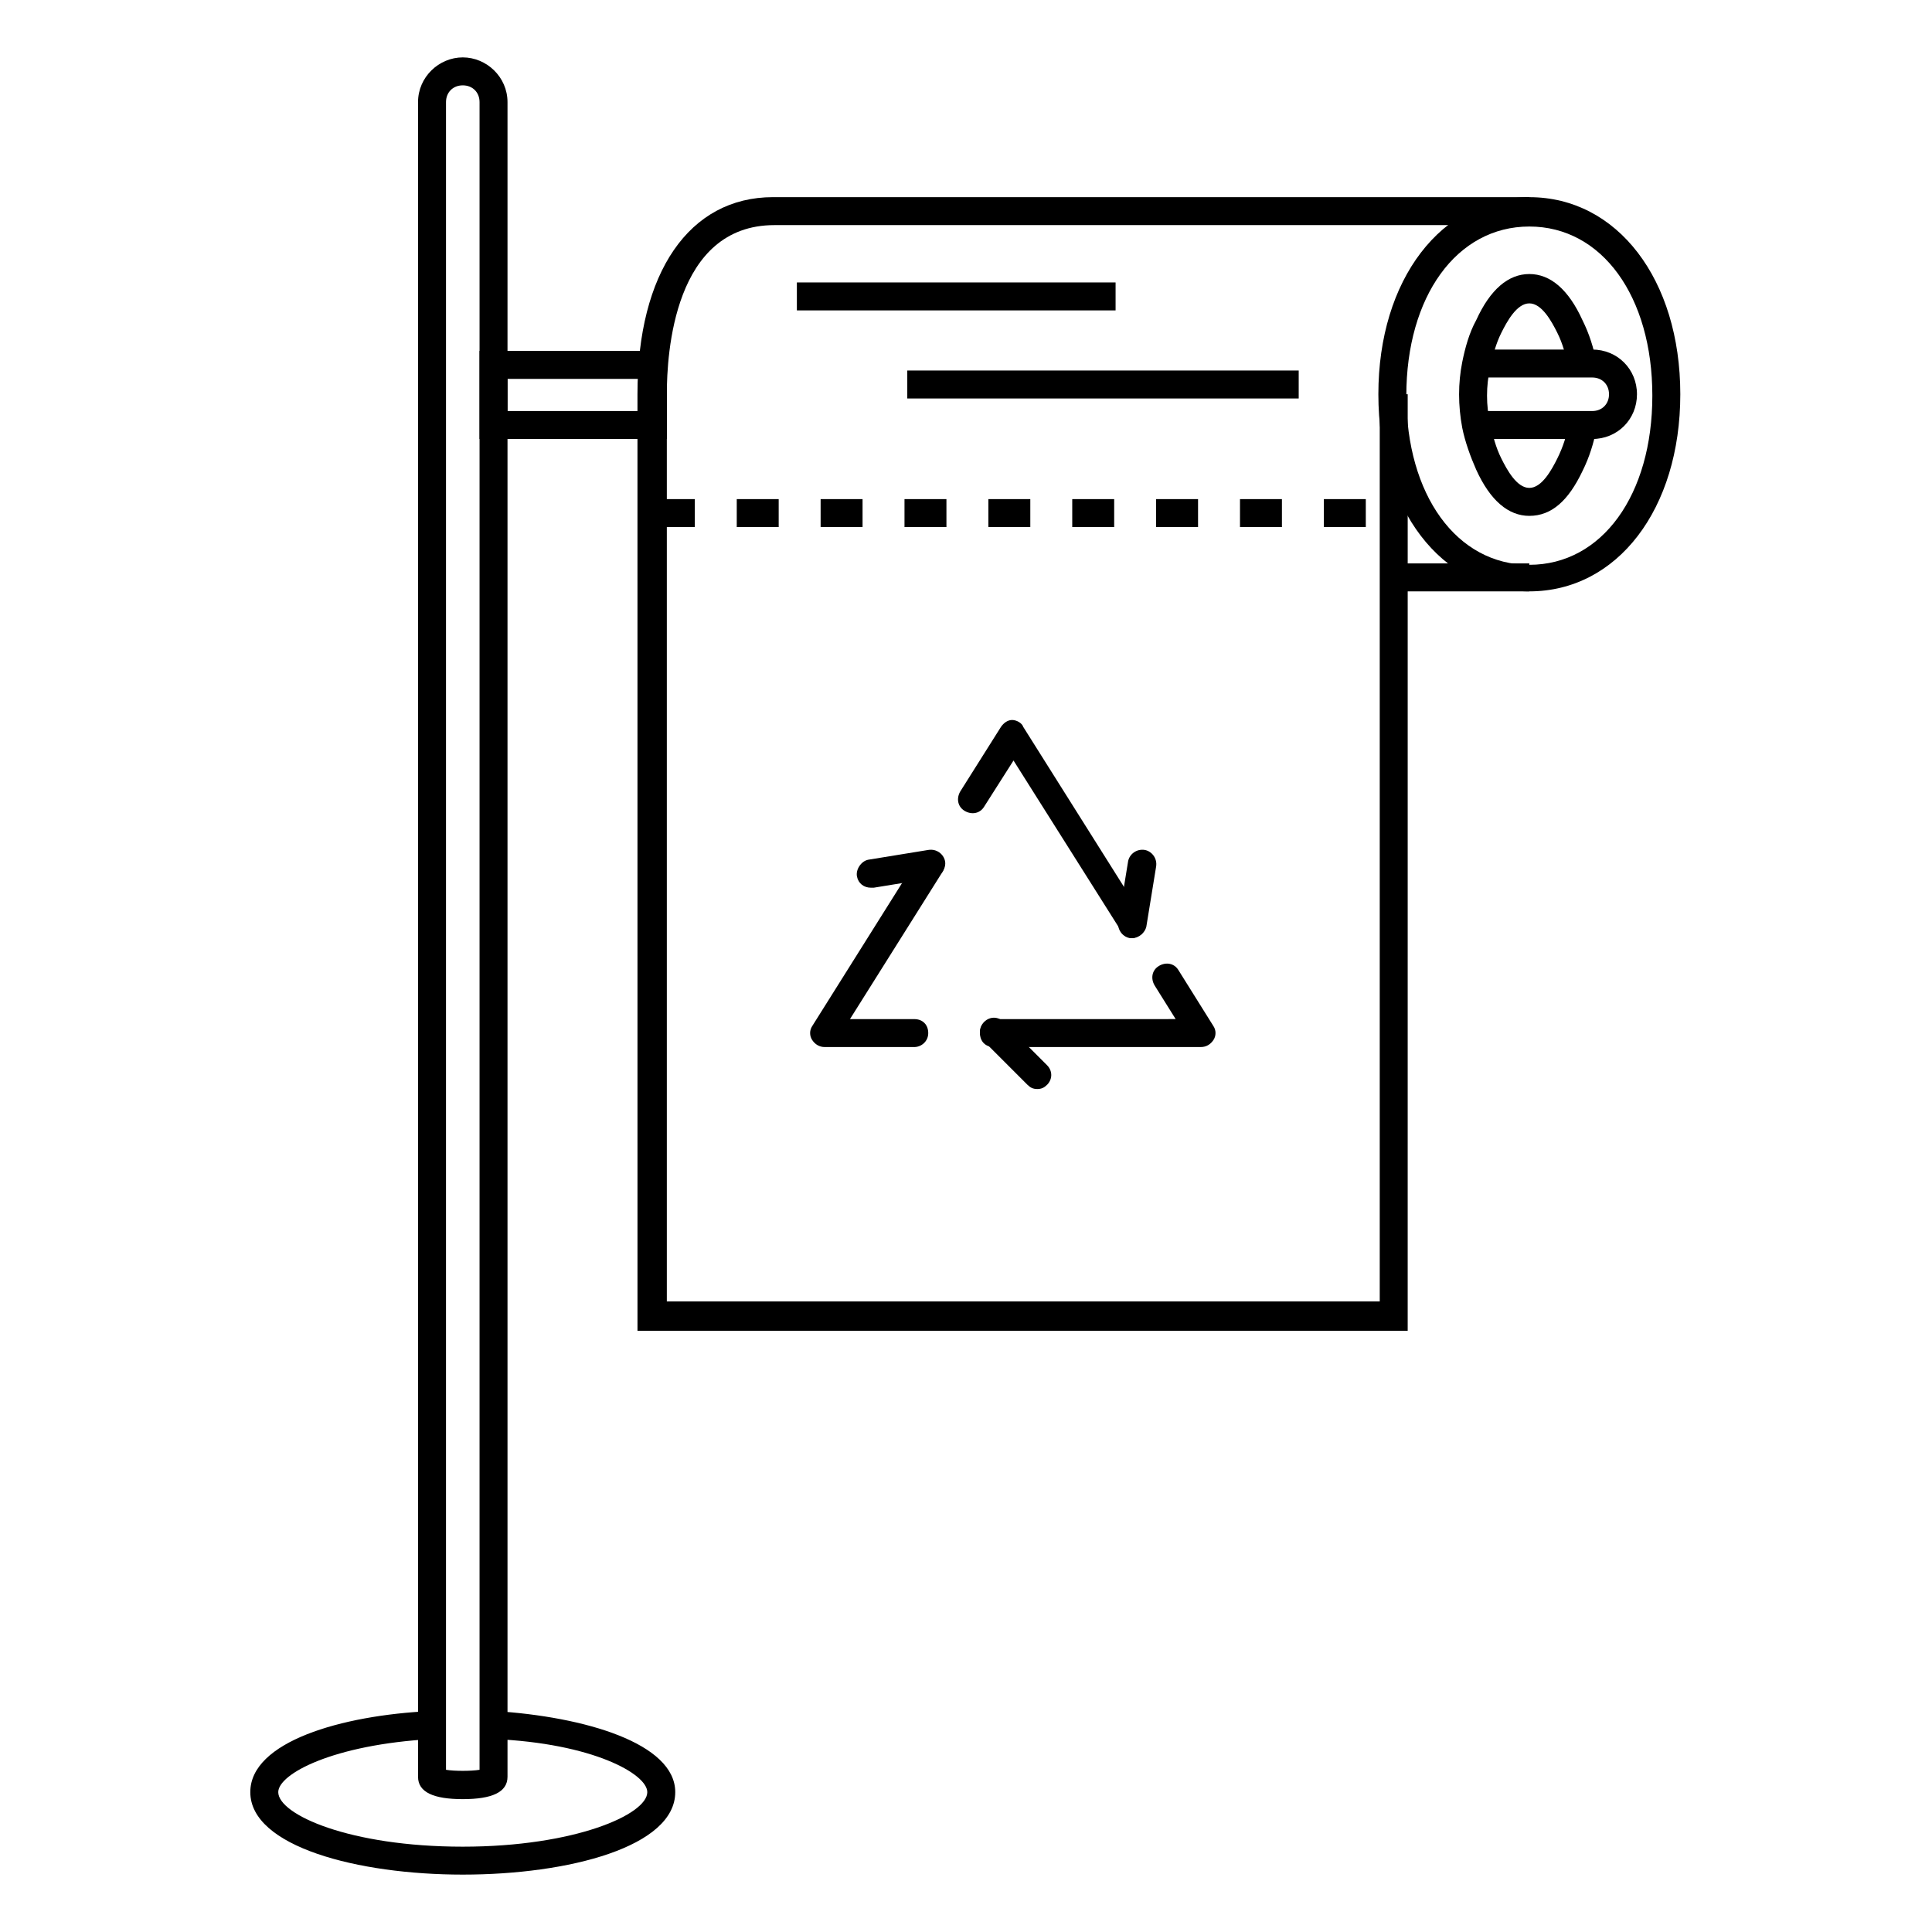
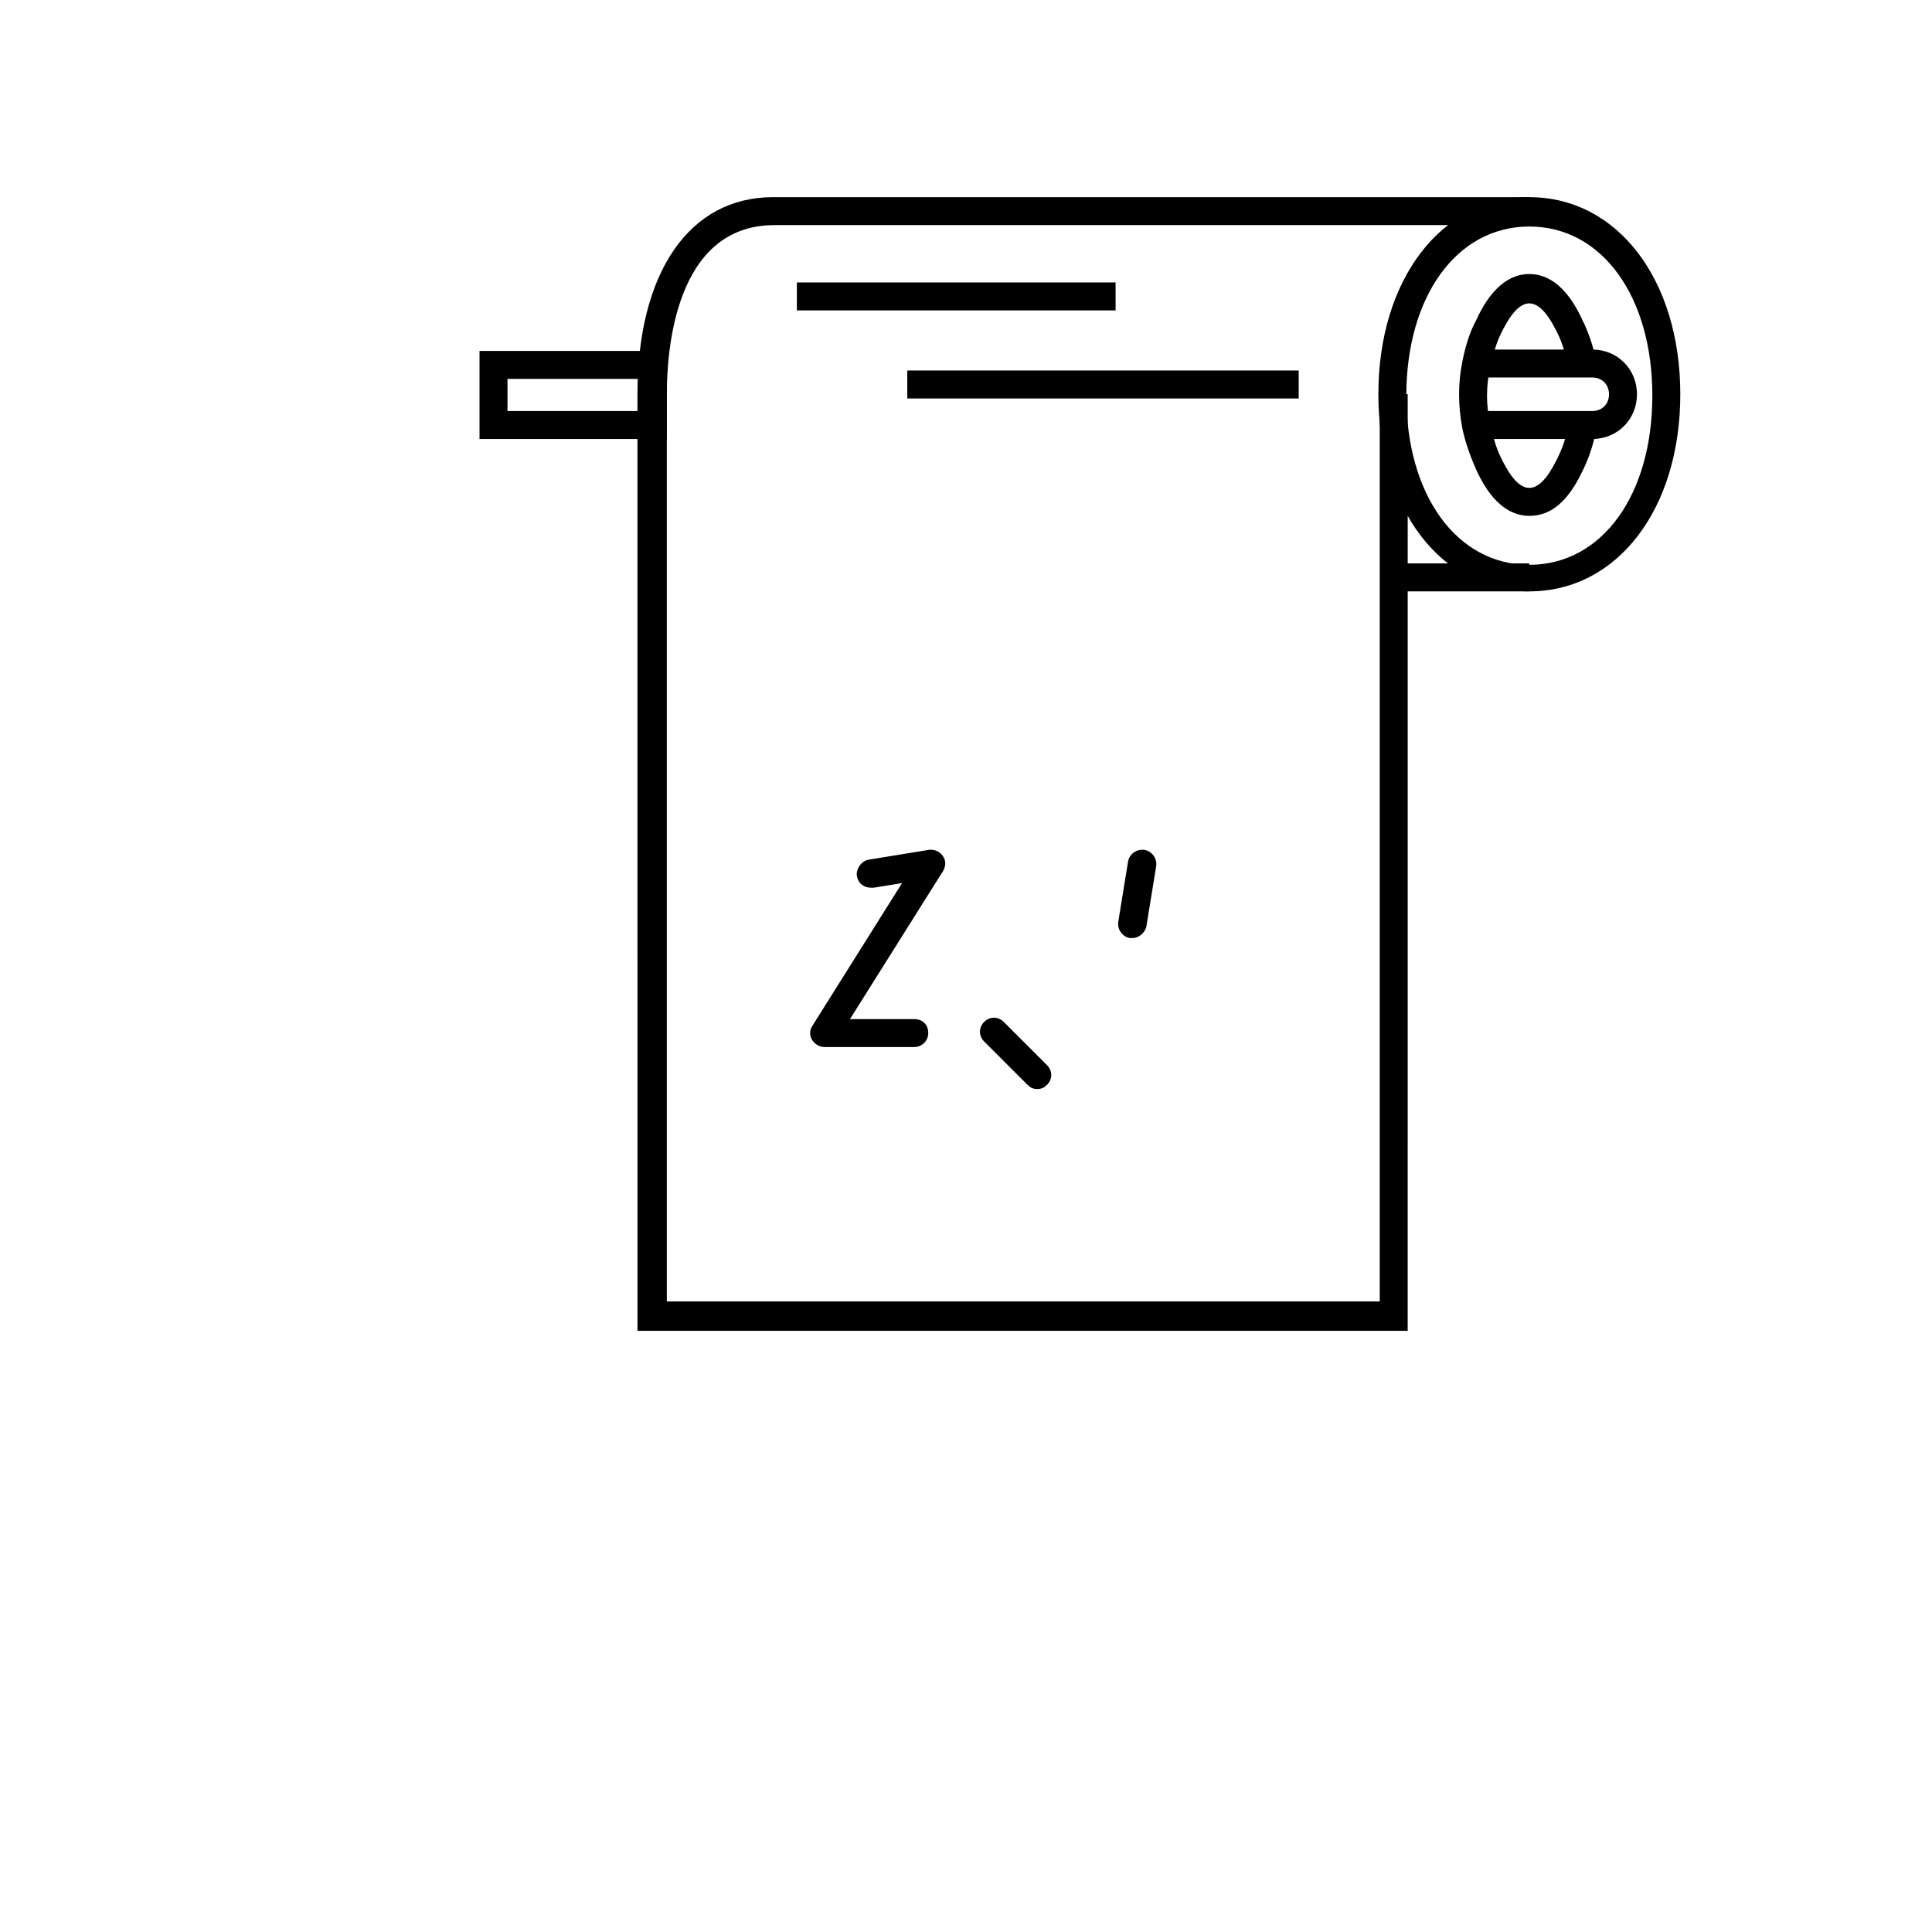
<svg xmlns="http://www.w3.org/2000/svg" fill="#000000" width="800px" height="800px" version="1.1" viewBox="144 144 512 512">
  <g>
    <path d="m549.29 300.72c-23.34 0-40.008-21.855-40.008-52.234 0-30.375 16.672-52.234 40.008-52.234 23.34 0 40.008 21.855 40.008 52.234s-16.668 52.234-40.008 52.234zm0-96.688c-19.262 0-32.598 18.523-32.598 44.824s13.336 44.824 32.598 44.824c19.262 0 32.598-18.523 32.598-44.824s-13.336-44.824-32.598-44.824z" />
    <path d="m549.29 280.71c-5.559 0-10.371-4.074-14.078-12.227-1.48-3.336-2.965-7.41-3.703-11.113-1.113-5.926-1.113-11.855 0-17.41 0.742-3.703 1.852-7.781 3.703-11.113 3.703-8.148 8.52-12.227 14.078-12.227 5.559 0 10.371 4.074 14.078 12.227 1.852 3.703 2.965 7.41 3.703 11.113l-7.41 1.48c-0.742-3.336-1.48-6.297-2.965-9.262-1.48-2.965-4.074-7.781-7.41-7.781-3.336 0-5.926 4.816-7.41 7.781-1.48 2.965-2.223 5.926-2.965 9.262-1.113 4.816-1.113 10.004 0 14.816 0.742 3.336 1.48 6.297 2.965 9.262 1.48 2.965 4.074 7.781 7.41 7.781 3.336 0 5.926-4.816 7.41-7.781 1.48-2.965 2.594-6.297 2.965-9.262l7.41 1.48c-0.742 3.703-1.852 7.41-3.703 11.113-3.707 7.785-8.152 11.859-14.078 11.859z" />
    <path d="m516.69 496.68h-203.75l-0.004-248.2c0-32.23 13.707-52.234 35.934-52.234h200.41v7.41h-200.04c-26.672 0-28.523 34.082-28.523 44.824v240.42h188.93v-240.42h7.41l-0.004 248.2z" />
    <path d="m512.98 293.31h36.305v7.41h-36.305z" />
-     <path d="m505.95 283.68h-11.113v-7.41h11.113zm-22.227 0h-11.113v-7.41h11.113zm-22.227 0h-11.113v-7.41h11.113zm-22.227 0h-11.113v-7.41h11.113zm-22.227 0h-11.113v-7.41h11.113zm-22.227 0h-11.113v-7.41h11.113zm-22.227 0h-11.113v-7.41h11.113zm-22.227 0h-11.113v-7.41h11.113zm-22.227 0h-11.113v-7.41h11.113z" />
    <path d="m355.18 218.85h84.461v7.41h-84.461z" />
    <path d="m384.44 242.19h103.73v7.41h-103.73z" />
-     <path d="m462.23 421.48h-54.828c-2.223 0-3.703-1.48-3.703-3.703s1.48-3.703 3.703-3.703l48.16-0.004-5.559-8.891c-1.113-1.852-0.742-4.074 1.113-5.188 1.852-1.113 4.074-0.742 5.188 1.113l9.262 14.816c0.742 1.113 0.742 2.594 0 3.703-0.742 1.113-1.855 1.855-3.336 1.855z" />
-     <path d="m444.08 392.59c-1.113 0-2.594-0.742-2.965-1.852l-28.523-45.195-7.781 12.227c-1.113 1.852-3.336 2.223-5.188 1.113-1.852-1.113-2.223-3.336-1.113-5.188l10.742-17.039c0.742-1.113 1.852-1.852 2.965-1.852s2.594 0.742 2.965 1.852l31.488 50.012c1.113 1.852 0.742 4.074-1.113 5.188 0.004 0.363-0.734 0.734-1.477 0.734z" />
    <path d="m386.29 421.48h-23.707c-1.48 0-2.594-0.742-3.336-1.852-0.742-1.113-0.742-2.594 0-3.703l28.152-44.824c1.113-1.852 3.336-2.223 5.188-1.113 1.852 1.113 2.223 3.336 1.113 5.188l-24.449 38.898h17.039c2.223 0 3.703 1.48 3.703 3.703s-1.852 3.703-3.703 3.703z" />
    <path d="m418.89 432.6c-1.113 0-1.852-0.371-2.594-1.113l-11.484-11.484c-1.48-1.48-1.48-3.703 0-5.188 1.48-1.48 3.703-1.48 5.188 0l11.484 11.484c1.48 1.48 1.48 3.703 0 5.188-0.742 0.742-1.48 1.113-2.594 1.113z" />
    <path d="m374.81 379.25c-1.852 0-3.336-1.113-3.703-2.965-0.371-1.852 1.113-4.074 2.965-4.445l15.93-2.594c2.223-0.371 4.074 1.113 4.445 2.965 0.371 1.852-1.113 4.074-2.965 4.445l-15.93 2.594h-0.742z" />
    <path d="m444.08 392.59h-0.742c-1.852-0.371-3.336-2.223-2.965-4.445l2.594-15.93c0.371-1.852 2.223-3.336 4.445-2.965 1.852 0.371 3.336 2.223 2.965 4.445l-2.594 15.93c-0.371 1.484-1.852 2.965-3.703 2.965z" />
-     <path d="m266.64 640.79c-27.785 0-56.309-7.41-56.309-21.855 0-13.336 24.078-20.375 47.789-21.484l0.371 7.41c-26.301 1.48-40.75 9.262-40.75 14.078 0 5.926 18.895 14.449 48.898 14.449 29.637 0 48.898-8.52 48.898-14.449 0-4.816-14.449-12.965-40.75-14.078l0.371-7.41c23.707 1.48 47.789 8.52 47.789 21.484 0 14.449-28.152 21.855-56.309 21.855z" />
-     <path d="m266.64 620.79c-7.781 0-11.855-1.852-11.855-5.926v-443.8c0-6.668 5.559-11.855 11.855-11.855s11.855 5.188 11.855 11.855v443.8c0 4.074-4.074 5.926-11.855 5.926zm-4.445-7.777c2.223 0.371 6.668 0.371 8.891 0v-441.95c0-2.594-1.852-4.445-4.445-4.445s-4.445 1.852-4.445 4.445z" />
    <path d="m320.72 260.34h-49.641v-23.34h49.641zm-42.23-7.41h34.82v-8.52h-34.82z" />
    <path d="m565.96 260.34h-30.746v-7.41h30.746c2.594 0 4.445-1.852 4.445-4.445s-1.852-4.445-4.445-4.445h-30.746v-7.41h30.746c6.668 0 11.855 5.188 11.855 11.855-0.004 6.668-5.188 11.855-11.855 11.855z" />
  </g>
</svg>